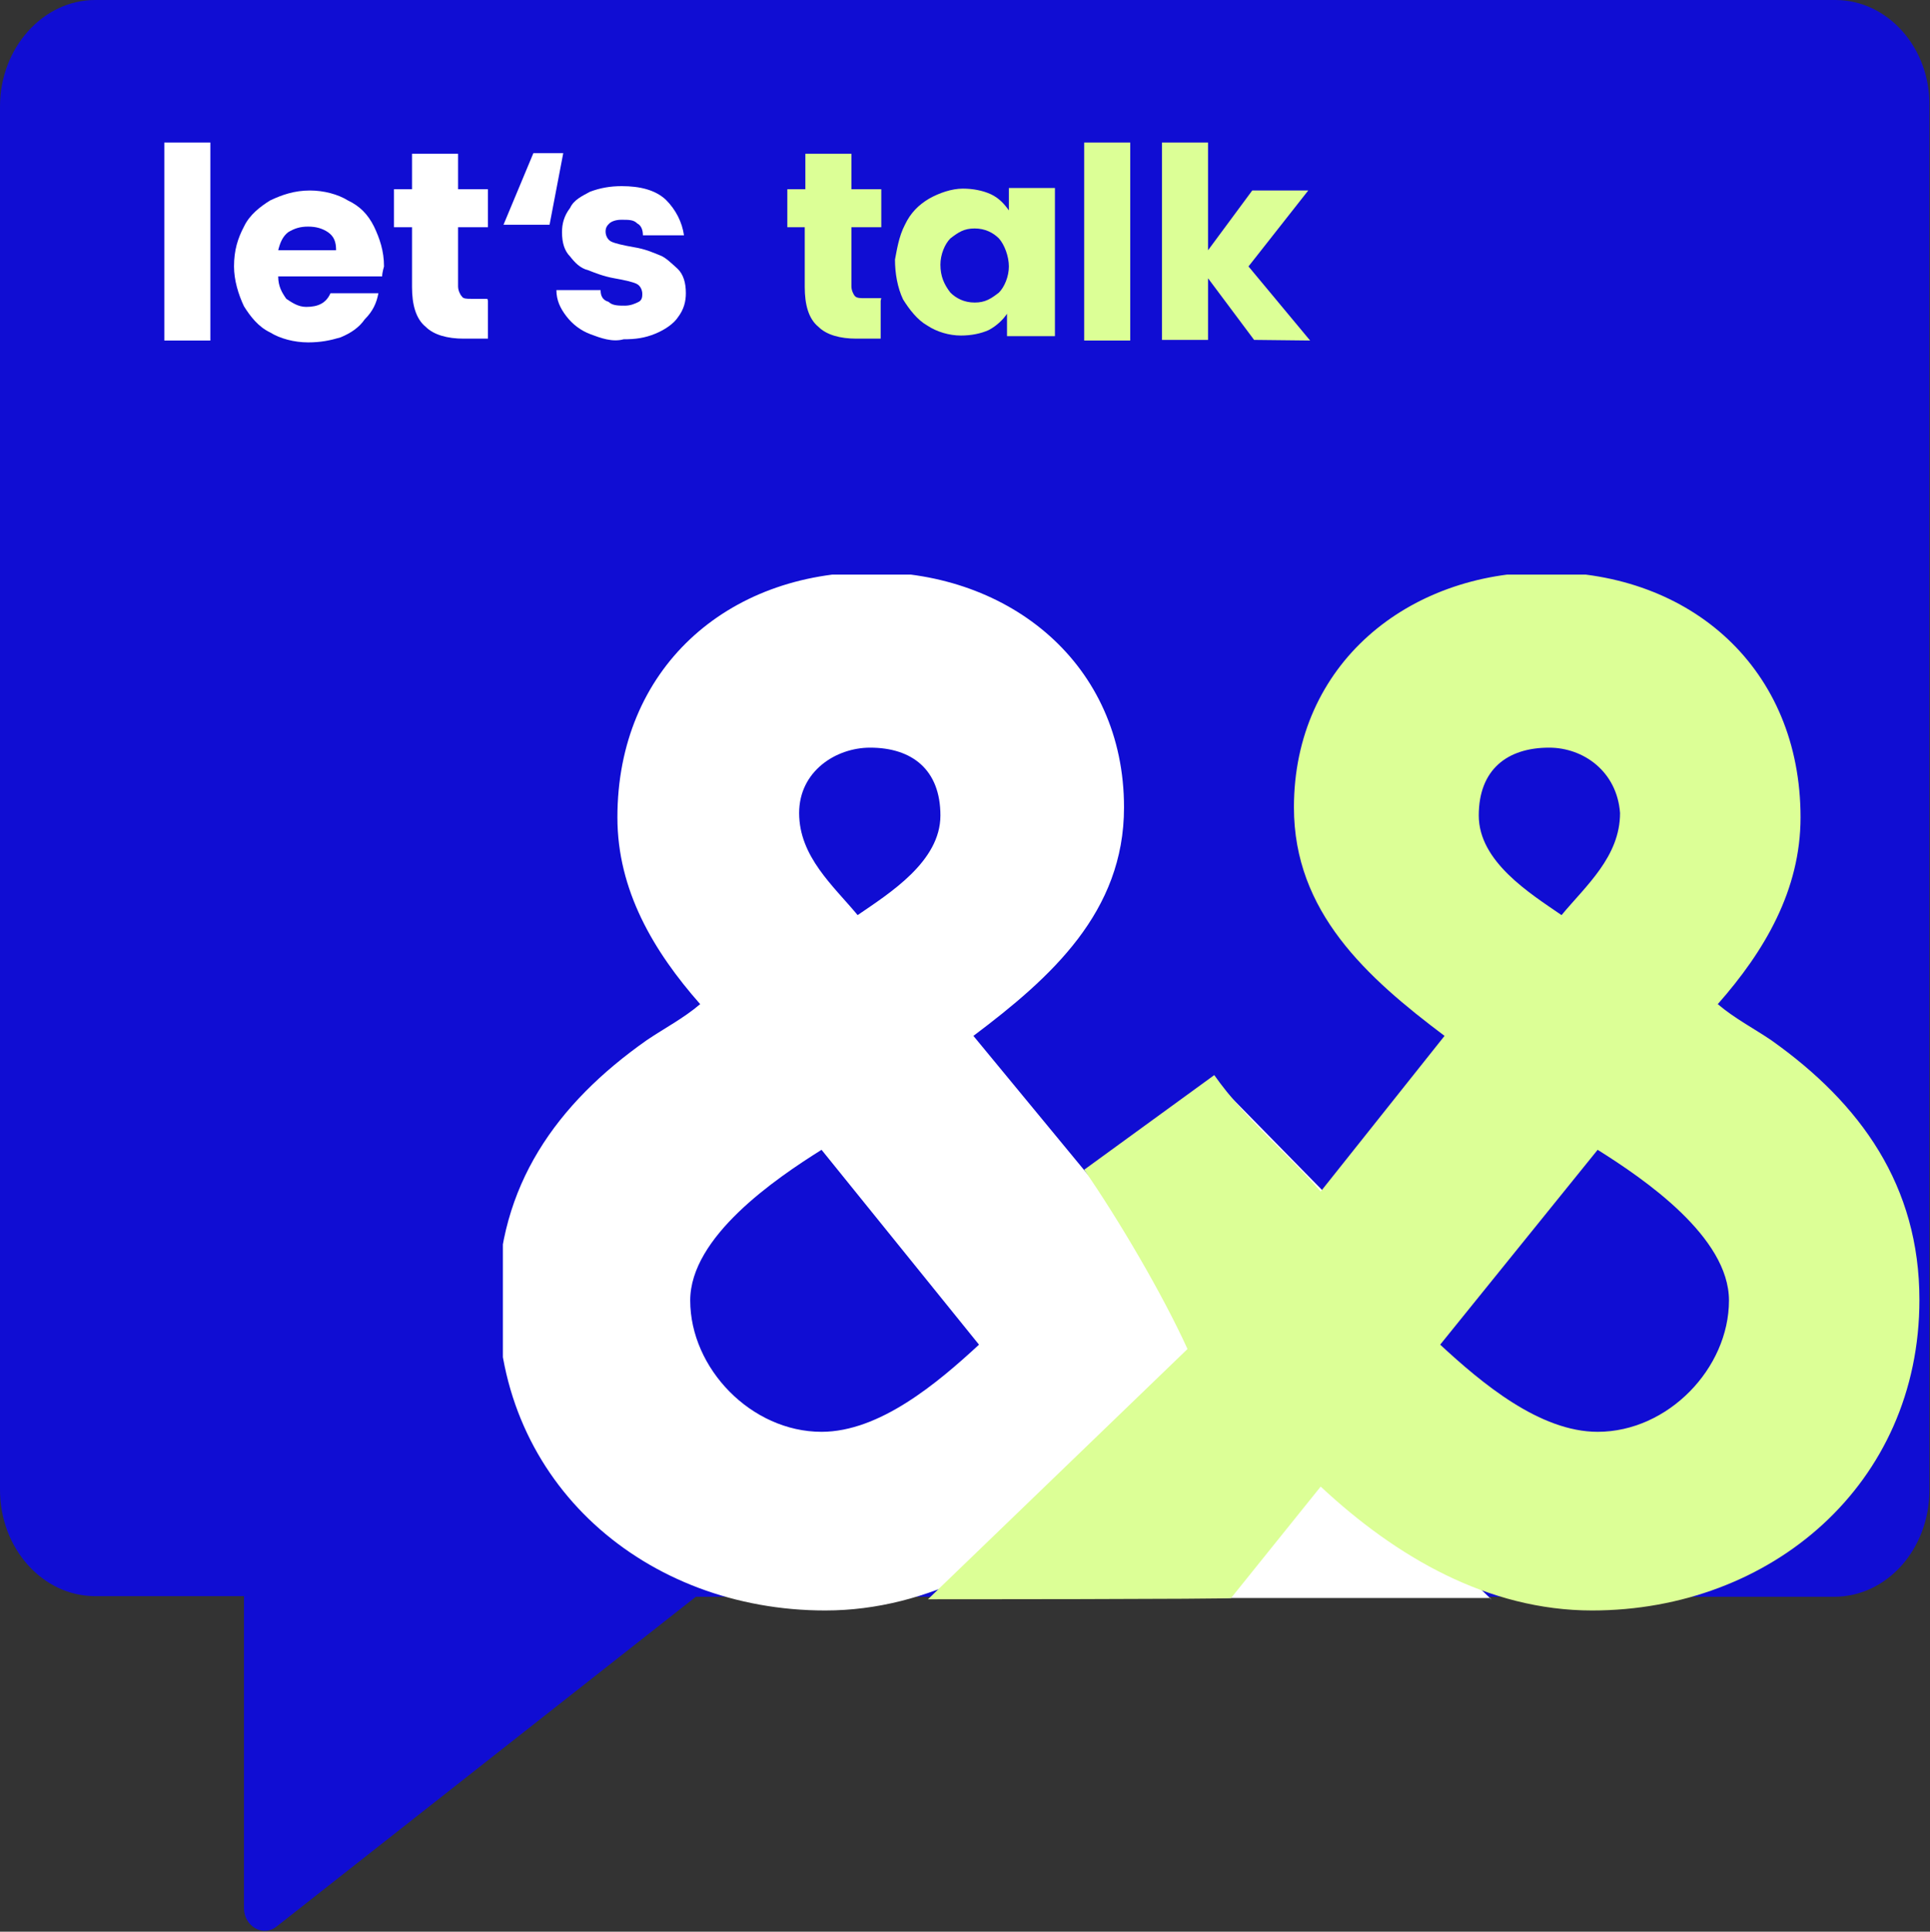
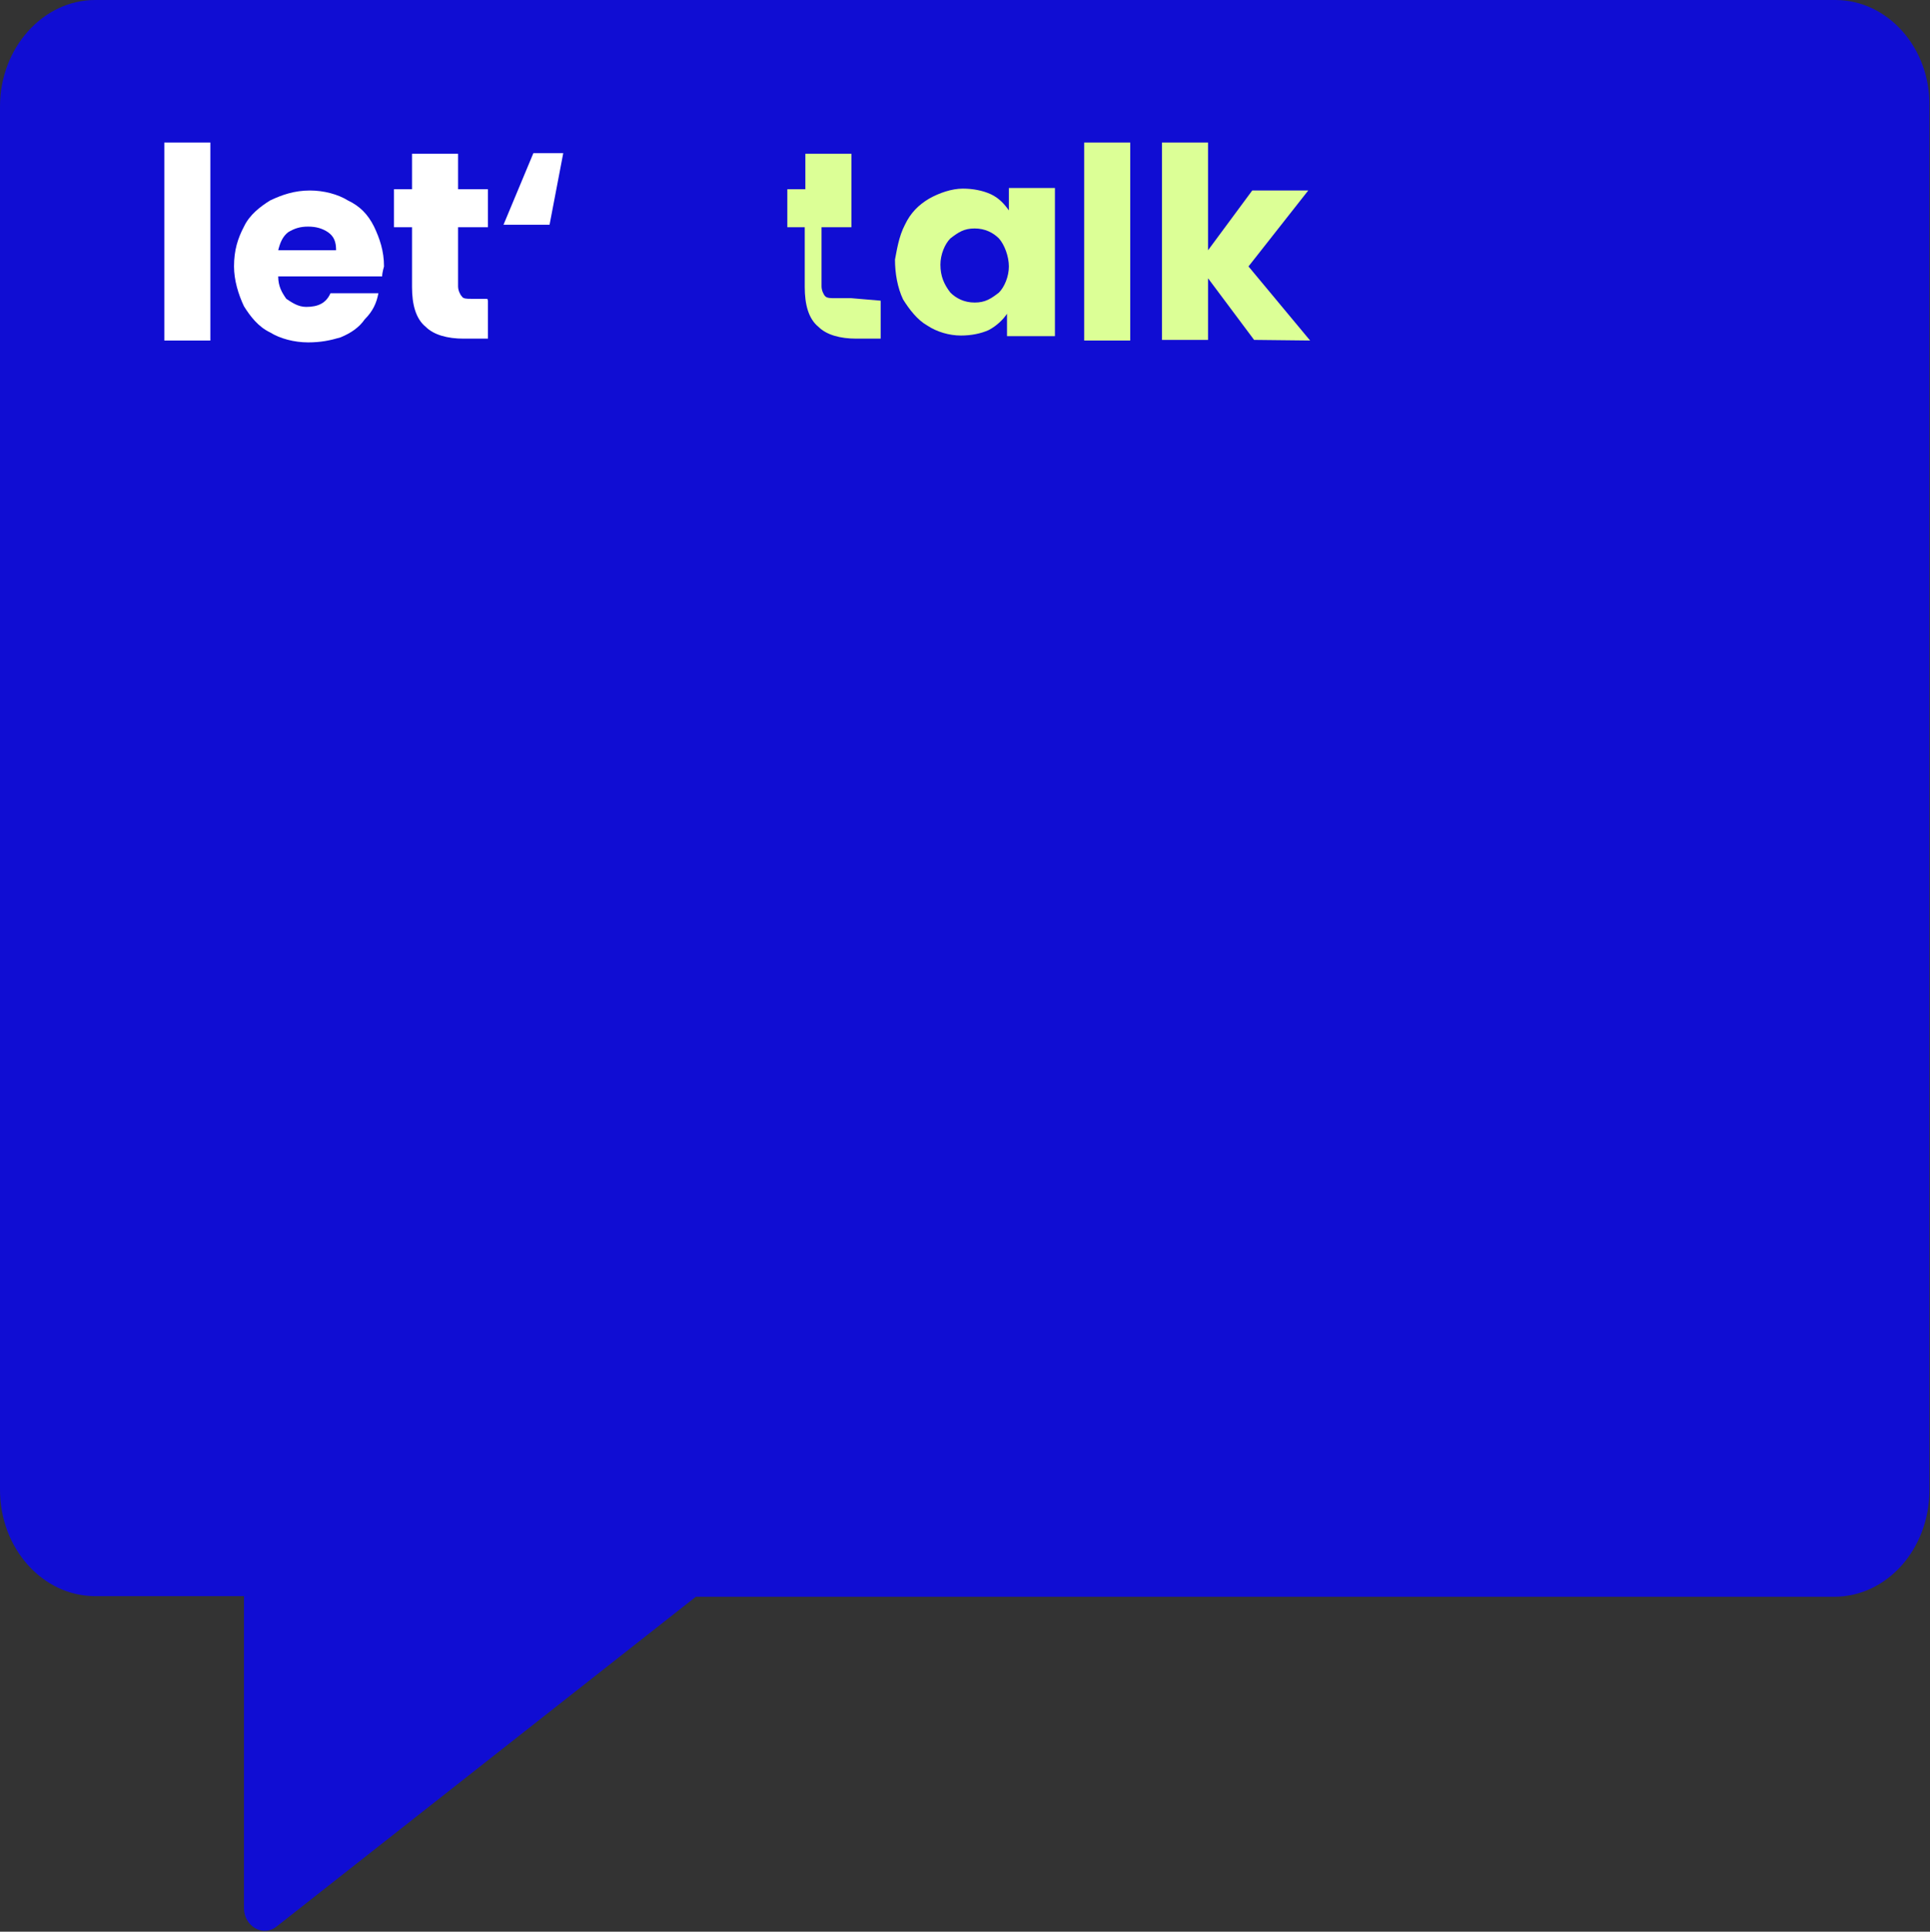
<svg xmlns="http://www.w3.org/2000/svg" xmlns:xlink="http://www.w3.org/1999/xlink" version="1.1" id="Ebene_1" x="0px" y="0px" viewBox="0 0 310.1 310.3" style="enable-background:new 0 0 310.1 310.3;" xml:space="preserve">
  <rect x="0" y="0" width="310.1" height="310.3" fill="#333333" stroke="none" />
  <style type="text/css">
	.st0{fill:#100DD3;}
	.st1{fill:url(#SVGID_1_);}
	.st2{fill:url(#SVGID_2_);}
	.st3{fill:url(#SVGID_3_);}
	.st4{fill:url(#SVGID_4_);}
	.st5{fill:url(#SVGID_5_);}
	.st6{fill:#DCFF96;}
	.st7{clip-path:url(#SVGID_7_);fill:#FFFFFF;}
	.st8{clip-path:url(#SVGID_9_);fill:#DCFF96;}
</style>
  <path class="st0" d="M294.9,0H15.3C6.9,0,0,7.7,0,17.1v222.2c0,9.5,6.9,17.1,15.3,17.1h23.9v50.1c0,2.9,3,4.7,5.2,3l67.4-53h182.9  c8.5,0,15.3-7.7,15.3-17.1V17.1C310.2,7.7,303.3,0,294.9,0z" />
  <radialGradient id="SVGID_1_" cx="-300.343" cy="-26.115" r="1.603" gradientTransform="matrix(1 0 0 1 0 -198)" gradientUnits="userSpaceOnUse">
    <stop offset="0" style="stop-color:#0043CD" />
    <stop offset="0.237" style="stop-color:#4274DA" />
    <stop offset="0.614" style="stop-color:#A7BEEE" />
    <stop offset="0.876" style="stop-color:#E6EDFA" />
    <stop offset="1" style="stop-color:#FFFFFF" />
  </radialGradient>
  <path class="st1" d="M33.8,22.9v31.8h-7.4V22.9C26.4,22.9,33.8,22.9,33.8,22.9z" />
  <radialGradient id="SVGID_2_" cx="-300.343" cy="-26.115" r="1.603" gradientTransform="matrix(1 0 0 1 0 -198)" gradientUnits="userSpaceOnUse">
    <stop offset="0" style="stop-color:#0043CD" />
    <stop offset="0.237" style="stop-color:#4274DA" />
    <stop offset="0.614" style="stop-color:#A7BEEE" />
    <stop offset="0.876" style="stop-color:#E6EDFA" />
    <stop offset="1" style="stop-color:#FFFFFF" />
  </radialGradient>
  <path class="st2" d="M61.4,44.4H44.7c0,1.6,0.6,2.6,1.3,3.6c0.9,0.6,1.9,1.3,3.2,1.3c1.9,0,3.2-0.6,3.9-2.2h7.7  c-0.3,1.6-0.9,2.9-2.2,4.2c-0.9,1.3-2.2,2.2-3.9,2.9C53,54.7,51.5,55,49.5,55c-2.2,0-4.5-0.6-6.1-1.6c-1.9-0.9-3.2-2.6-4.2-4.2  c-0.9-1.9-1.6-4.2-1.6-6.4c0-2.6,0.6-4.5,1.6-6.4c0.9-1.9,2.6-3.2,4.2-4.2c1.9-0.9,3.9-1.6,6.4-1.6c2.2,0,4.5,0.6,6.1,1.6  c1.9,0.9,3.2,2.2,4.2,4.2c0.9,1.9,1.6,3.9,1.6,6.4C61.7,42.8,61.4,43.8,61.4,44.4z M54,40.2c0-1.3-0.3-2.2-1.3-2.9  c-0.9-0.6-1.9-0.9-3.2-0.9c-1.3,0-2.2,0.3-3.2,0.9C45.4,38,45,39,44.7,40.2H54z" />
  <radialGradient id="SVGID_3_" cx="-300.343" cy="-26.115" r="1.603" gradientTransform="matrix(1 0 0 1 0 -198)" gradientUnits="userSpaceOnUse">
    <stop offset="0" style="stop-color:#0043CD" />
    <stop offset="0.237" style="stop-color:#4274DA" />
    <stop offset="0.614" style="stop-color:#A7BEEE" />
    <stop offset="0.876" style="stop-color:#E6EDFA" />
    <stop offset="1" style="stop-color:#FFFFFF" />
  </radialGradient>
  <path class="st3" d="M78.4,48.3v6.1h-3.9c-2.6,0-4.8-0.6-6.1-1.9c-1.6-1.3-2.2-3.6-2.2-6.4v-9.6h-2.9v-6.1h2.9v-5.7h7.4v5.7h4.8v6.1  h-4.8V46c0,0.6,0.3,1.3,0.6,1.6C74.4,48,75,48,75.7,48h2.6L78.4,48.3L78.4,48.3z" />
  <radialGradient id="SVGID_4_" cx="-291.817" cy="-26.115" r="1.603" gradientTransform="matrix(1 0 0 1 0 -198)" gradientUnits="userSpaceOnUse">
    <stop offset="0" style="stop-color:#0043CD" />
    <stop offset="0.237" style="stop-color:#4274DA" />
    <stop offset="0.614" style="stop-color:#A7BEEE" />
    <stop offset="0.876" style="stop-color:#E6EDFA" />
    <stop offset="1" style="stop-color:#FFFFFF" />
  </radialGradient>
-   <path class="st4" d="M94.9,53.7c-1.6-0.6-2.9-1.6-3.9-2.9s-1.6-2.6-1.6-4.2h7.1c0,0.9,0.3,1.6,1.3,1.9c0.6,0.6,1.6,0.6,2.6,0.6  c0.9,0,1.6-0.3,2.2-0.6c0.6-0.3,0.6-0.9,0.6-1.3c0-0.6-0.3-1.3-0.9-1.6c-0.6-0.3-1.9-0.6-3.6-0.9s-3.2-0.9-4.2-1.3  c-1.3-0.3-2.2-1.3-2.9-2.2c-0.9-0.9-1.3-2.2-1.3-3.9c0-1.3,0.3-2.6,1.3-3.9c0.6-1.3,1.9-1.9,3.2-2.6c1.6-0.6,3.2-0.9,5.1-0.9  c2.9,0,5.4,0.6,7.1,2.2c1.6,1.6,2.6,3.6,2.9,5.7h-6.6c0-0.9-0.3-1.6-0.9-1.9c-0.6-0.6-1.3-0.6-2.6-0.6c-0.9,0-1.6,0.3-1.9,0.6  c-0.3,0.3-0.6,0.6-0.6,1.3c0,0.6,0.3,1.3,0.9,1.6c0.6,0.3,1.9,0.6,3.6,0.9c1.9,0.3,3.2,0.9,4.2,1.3c0.9,0.3,1.9,1.3,2.9,2.2  c0.9,0.9,1.3,2.2,1.3,3.9c0,1.3-0.3,2.6-1.3,3.9c-0.6,0.9-1.9,1.9-3.6,2.6s-3.2,0.9-5.1,0.9C98.4,55,96.5,54.3,94.9,53.7z" />
  <radialGradient id="SVGID_5_" cx="-324.373" cy="-26.115" r="1.603" gradientTransform="matrix(1 0 0 1 0 -198)" gradientUnits="userSpaceOnUse">
    <stop offset="0" style="stop-color:#0043CD" />
    <stop offset="0.237" style="stop-color:#4274DA" />
    <stop offset="0.614" style="stop-color:#A7BEEE" />
    <stop offset="0.876" style="stop-color:#E6EDFA" />
    <stop offset="1" style="stop-color:#FFFFFF" />
  </radialGradient>
  <path class="st5" d="M88.3,36.1h-7.4l4.8-11.5h4.8L88.3,36.1z" />
-   <path class="st6" d="M141.5,48.3v6.1h-3.9c-2.6,0-4.8-0.6-6.1-1.9c-1.6-1.3-2.2-3.6-2.2-6.4v-9.6h-2.8v-6.1h2.9v-5.7h7.4v5.7h4.8  v6.1h-4.8V46c0,0.6,0.3,1.3,0.6,1.6c0.3,0.3,0.9,0.3,1.6,0.3h2.6L141.5,48.3L141.5,48.3z" />
+   <path class="st6" d="M141.5,48.3v6.1h-3.9c-2.6,0-4.8-0.6-6.1-1.9c-1.6-1.3-2.2-3.6-2.2-6.4v-9.6h-2.8v-6.1h2.9v-5.7h7.4v5.7v6.1h-4.8V46c0,0.6,0.3,1.3,0.6,1.6c0.3,0.3,0.9,0.3,1.6,0.3h2.6L141.5,48.3L141.5,48.3z" />
  <path class="st6" d="M145.4,36.1c0.9-1.9,2.2-3.2,3.9-4.2c1.6-0.9,3.6-1.6,5.4-1.6c1.6,0,3.2,0.3,4.5,0.9c1.3,0.6,2.2,1.6,2.9,2.6  v-3.6h7.4V54h-7.7v-3.6c-0.6,0.9-1.6,1.9-2.9,2.6c-1.3,0.6-2.9,0.9-4.5,0.9c-1.9,0-3.9-0.6-5.4-1.6c-1.6-0.9-2.9-2.6-3.9-4.2  c-0.9-1.9-1.3-4.2-1.3-6.4C144.1,40.2,144.4,38,145.4,36.1z M160.5,38.3c-0.9-0.9-2.2-1.6-3.9-1.6s-2.6,0.6-3.9,1.6  c-0.9,0.9-1.6,2.6-1.6,4.2c0,1.9,0.6,3.2,1.6,4.5c0.9,0.9,2.2,1.6,3.9,1.6s2.6-0.6,3.9-1.6c0.9-0.9,1.6-2.6,1.6-4.2  C162.1,41.2,161.4,39.3,160.5,38.3z" />
  <path class="st6" d="M181.6,22.9v31.8h-7.4V22.9C174.3,22.9,181.6,22.9,181.6,22.9z" />
  <path class="st6" d="M201.5,54.6l-7.4-9.9v9.9h-7.4V22.9h7.4v17.3l7.1-9.6h9l-9.6,12.2l9.9,11.9L201.5,54.6L201.5,54.6z" />
  <g>
    <g>
      <g>
        <g>
          <defs>
-             <rect id="SVGID_6_" x="80.8" y="92.3" width="228.9" height="166.9" />
-           </defs>
+             </defs>
          <clipPath id="SVGID_7_">
            <use xlink:href="#SVGID_6_" style="overflow:visible;" />
          </clipPath>
-           <path class="st7" d="M239.6,256.9l-41.8-40.2c6.7-7.1,12.5-14.4,17.9-22.2L195,173.4c-5,7.1-10.9,13.6-16.4,19.9l-22.2-26.9      c12.5-9.4,24.2-19.9,24.2-36.7c0-23-18.3-37.8-40.5-37.8c-23.4,0-40.9,15.6-40.9,39.4c0,11.7,5.8,21.5,13.3,30      c-2.7,2.3-5.8,3.9-8.6,5.8C89.4,177.3,80,190.5,80,208.8c0,29.6,23.8,49.9,52.6,49.9c16.7,0,31.5-8.6,43.6-19.9l14.4,17.9h48.9      V256.9z M139.8,120.1c6.7,0,11.3,3.5,11.3,10.9c0,7.4-8.2,12.5-13.3,16c-3.9-4.7-9.4-9.4-9.4-16.4      C128.4,123.9,134.3,120.1,139.8,120.1 M157.3,216c-6.7,6.2-16,14-25.3,14c-11.3,0-21.1-10.2-21.1-21.1      c0-10.2,13.6-19.5,21.1-24.2L157.3,216z" />
        </g>
      </g>
    </g>
    <g>
      <g>
        <g>
          <defs>
            <rect id="SVGID_8_" x="80.8" y="92.3" width="228.9" height="166.9" />
          </defs>
          <clipPath id="SVGID_9_">
            <use xlink:href="#SVGID_8_" style="overflow:visible;" />
          </clipPath>
-           <path class="st8" d="M149.1,256.9l41.7-40.2c-4.1-9-11.2-21-16.6-28.8l20.9-15.2c5,7.1,11.7,12.5,17.1,18.7l19.9-25      c-12.5-9.4-24.2-19.9-24.2-36.7c0-23,18.3-37.8,40.5-37.8c23.4,0,40.9,15.6,40.9,39.4c0,11.7-5.8,21.5-13.3,30      c2.7,2.3,5.8,3.9,8.6,5.8c14.4,10.2,23.8,23.4,23.8,41.7c0,29.6-23.8,49.9-52.6,49.9c-16.7,0-31.5-8.6-43.6-19.9l-14.4,17.9      C197.9,256.9,149.1,256.9,149.1,256.9z M248.9,120.1c-6.7,0-11.3,3.5-11.3,10.9c0,7.4,8.2,12.5,13.3,16      c3.9-4.7,9.4-9.4,9.4-16.4C259.8,123.9,254.4,120.1,248.9,120.1 M231.4,216c6.7,6.2,16,14,25.3,14c11.3,0,21.1-10.2,21.1-21.1      c0-10.2-13.6-19.5-21.1-24.2L231.4,216z" />
        </g>
      </g>
    </g>
  </g>
</svg>